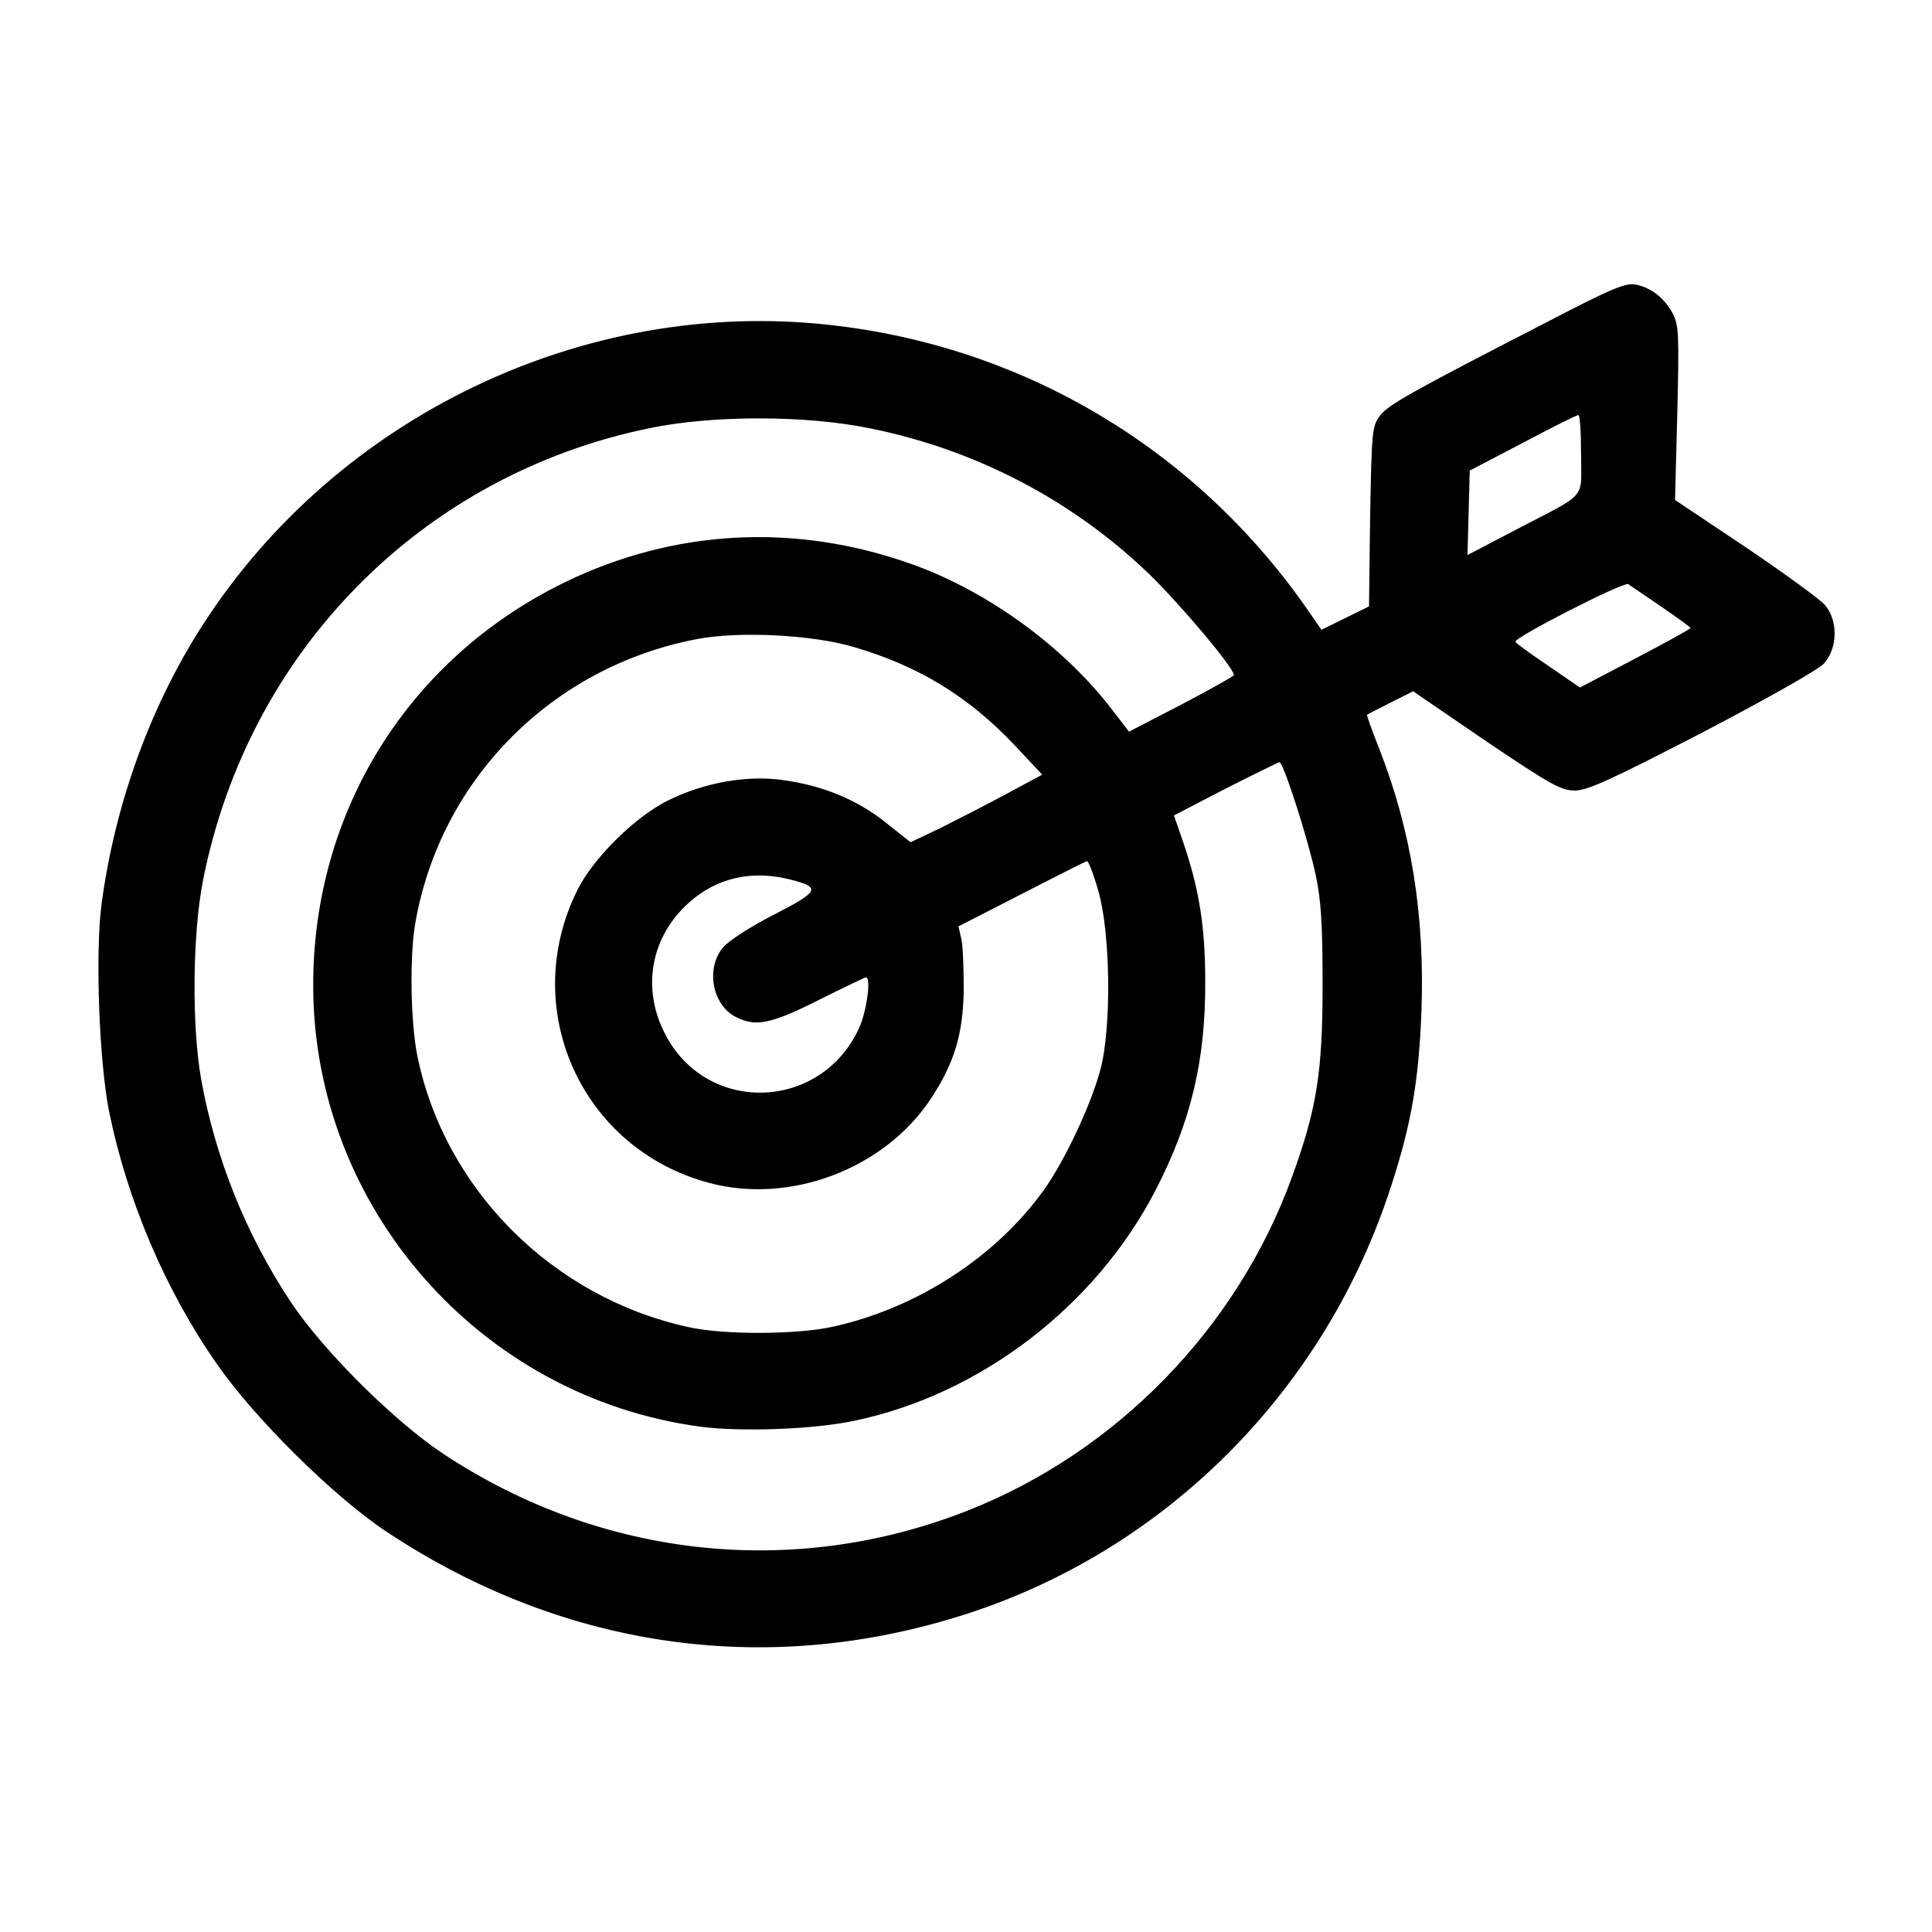
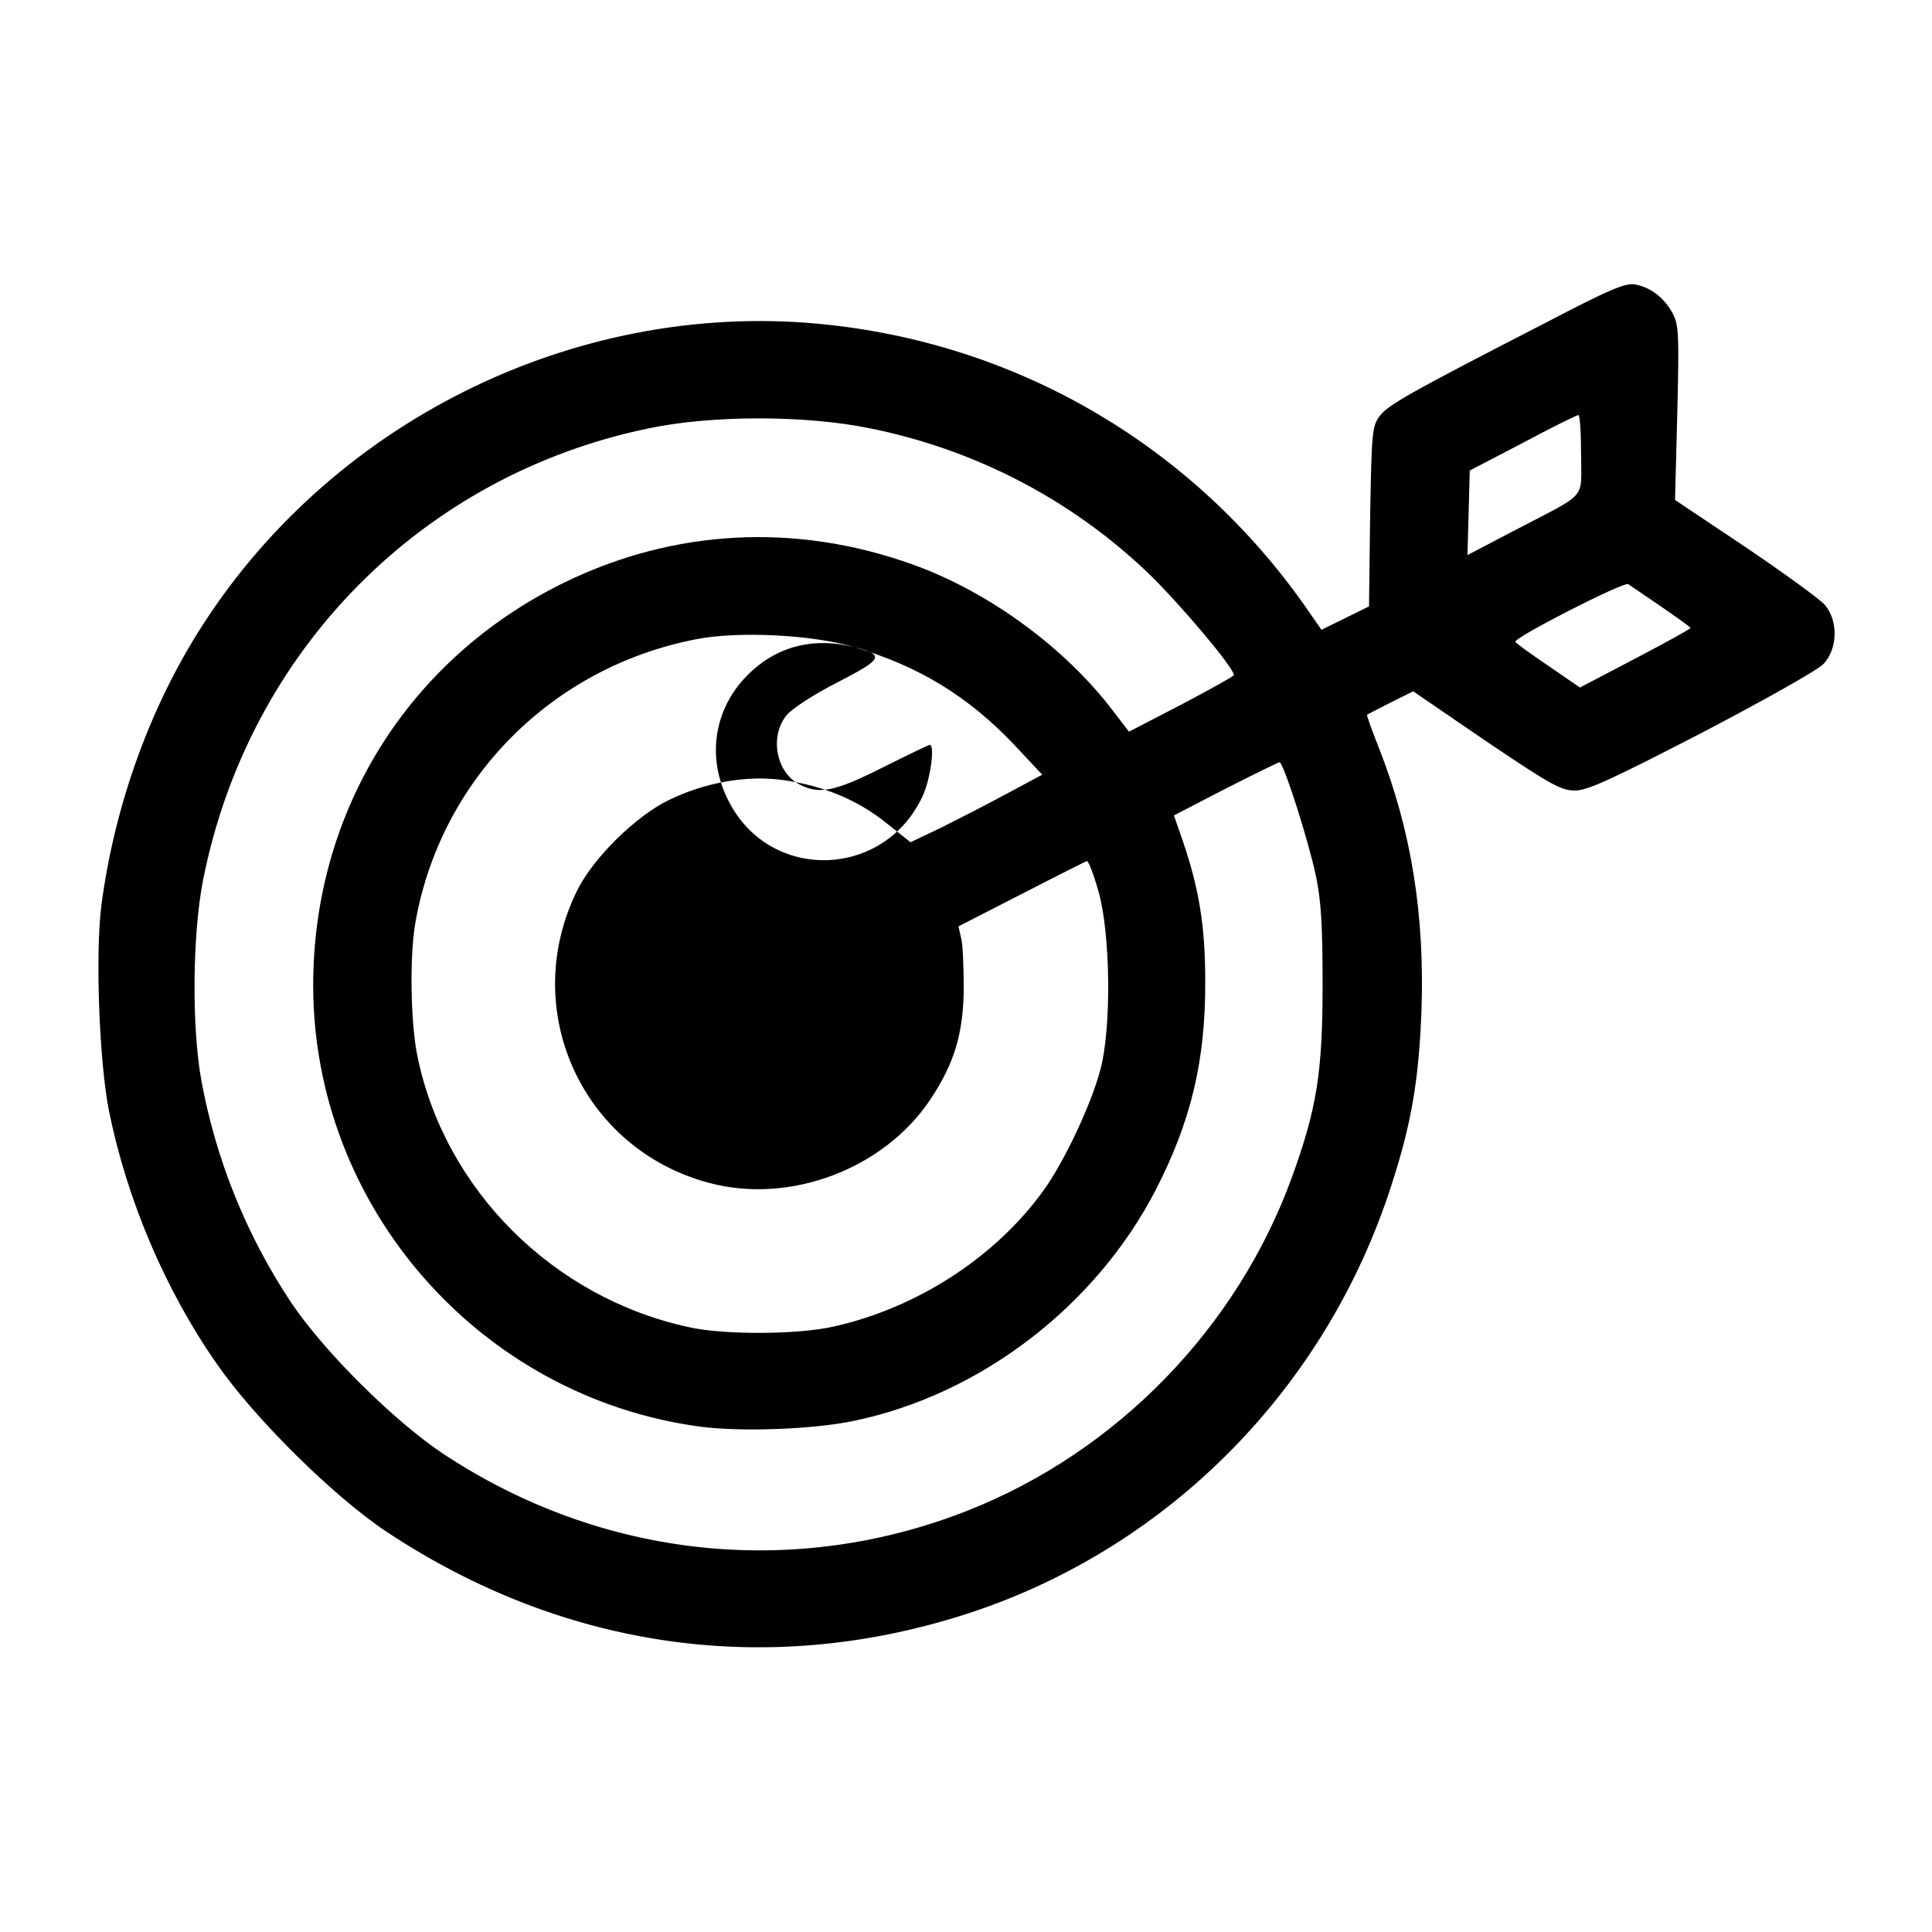
<svg xmlns="http://www.w3.org/2000/svg" version="1.0" width="682.667" height="682.667" viewBox="0 0 512 512">
-   <path d="M408.9 85.9c-35.6 18.3-41.2 21.5-43.3 24.4-2 2.7-2.1 4.4-2.5 26.6l-.3 23.8-6.3 3.1-6.3 3.1-4.3-6.2c-29.6-42.1-75-69-126.1-74.6-64.9-7.2-130.4 24.2-166 79.4-13.9 21.5-23.4 47.7-26.9 74.2-1.7 13-.6 41.8 2 54.8 4.8 23.6 14.9 47.4 28.6 67 9.9 14.3 30.9 35.1 44.9 44.4 47.5 31.5 102.3 39 155.6 21.2 52.4-17.6 93.7-59.7 110.8-113.2 5.3-16.3 7.2-27.9 7.9-45.9.9-25.6-2.7-47.9-11.2-69.6-1.9-4.8-3.4-8.9-3.2-9 .1-.1 2.9-1.5 6.2-3.2l6-3 19.3 13.2c17.2 11.6 19.9 13.1 23.6 13.1 3.3 0 9.6-2.9 33.6-15.3 17-8.9 30.7-16.6 32.3-18.3 3.7-4 3.9-11.4.3-15.6-1.3-1.5-10.8-8.4-21-15.3l-18.7-12.5.6-23c.5-20.9.4-23.3-1.2-26.4-2.2-4.1-5.7-6.9-9.9-7.7-2.6-.5-6.5 1.1-24.5 10.5m-178.4 27.6c27.9 5.6 53.4 18.9 73.7 38.3 8.6 8.3 22.8 25.2 22.8 27.1 0 .3-6.3 3.8-13.9 7.8l-13.9 7.2-4-5.2c-12.8-17-33.3-32-53.6-39.2-30.8-11-63-9.3-92.1 4.9C108.2 174.6 83 215 83 261.1c0 58.8 44.2 109.2 102.7 117 10.9 1.4 30.1.7 40.8-1.6 33.4-7 63.9-30.4 79.8-61.2 9.3-18.1 13.2-34.2 13.1-55.3 0-14.4-1.6-24.4-5.9-37l-2.4-6.9 13.7-7.1c7.5-3.8 14-7 14.3-7 1 0 7.6 20.5 9.6 30 1.4 6.6 1.8 13 1.8 29 0 23.1-1.5 32.7-8.1 50.9-14.5 40-46.4 72.8-85.9 88.4-46.1 18.2-97.1 12.7-139-15-13.1-8.7-31.8-27.3-40.4-40.2-11.9-17.9-20-38.1-23.8-59.1-2.5-14.2-2.3-38.3.5-52.7 12-60.8 58-107.4 118.2-119.8 16.7-3.5 41.4-3.5 58.5 0m188.5 7c0 12.2 2 9.8-17.3 19.9l-12.8 6.7.3-11.2.3-11.2 14-7.3c7.7-4.1 14.3-7.4 14.8-7.4.4 0 .7 4.7.7 10.5m21.3 40.3c4.2 2.9 7.7 5.4 7.7 5.6 0 .3-6.6 3.9-14.6 8.1l-14.7 7.7-8.3-5.7c-4.6-3.1-8.6-6-8.8-6.4-.7-1 28.7-16 29.9-15.3.6.4 4.5 3.1 8.8 6m-213.9 10.7c17 5 30.2 13 42.5 26l7.3 7.8-9.5 5.1c-5.2 2.8-13 6.8-17.4 9l-8 3.8-6.3-5c-7.5-6.1-16.6-9.9-27-11.4-9.7-1.5-21.2.5-30.9 5.3-8.6 4.2-19.7 15.1-24 23.6-15.8 31.5.9 68.8 34.9 77.8 21.4 5.7 46.3-3.7 58.6-22.2 6.3-9.5 8.6-17.2 8.8-28.8 0-5.5-.2-11.6-.6-13.5l-.8-3.5 16.6-8.5c9.1-4.7 16.9-8.6 17.4-8.8.4-.2 1.8 3.4 3.1 8 3.2 11.1 3.5 36.3.5 47.3-2.4 9.1-9.4 24.1-15 31.9-12.7 17.7-33.6 31.3-55.9 36.2-9.4 2.1-28.9 2.2-38.2.1-36-7.8-64.7-36.5-71.9-71.9-1.8-8.8-2.1-26.6-.5-35.4 6.7-37.9 36.1-67.6 74.4-75 11.2-2.2 30.9-1.2 41.9 2.1m-16.9 61.6c8.2 2.1 7.6 3.1-4.4 9.3-6.1 3.1-12 6.9-13.5 8.7-4.6 5.5-2.9 15.2 3.4 18.4 5.2 2.7 9.3 1.9 22-4.5 6.6-3.3 12.2-6 12.5-6 1.4 0 .2 9.1-1.9 13.6-10.2 21.9-40.3 22.8-51.3 1.5-6.4-12.2-3.8-26 6.4-35 7.3-6.5 16.6-8.6 26.8-6" />
+   <path d="M408.9 85.9c-35.6 18.3-41.2 21.5-43.3 24.4-2 2.7-2.1 4.4-2.5 26.6l-.3 23.8-6.3 3.1-6.3 3.1-4.3-6.2c-29.6-42.1-75-69-126.1-74.6-64.9-7.2-130.4 24.2-166 79.4-13.9 21.5-23.4 47.7-26.9 74.2-1.7 13-.6 41.8 2 54.8 4.8 23.6 14.9 47.4 28.6 67 9.9 14.3 30.9 35.1 44.9 44.4 47.5 31.5 102.3 39 155.6 21.2 52.4-17.6 93.7-59.7 110.8-113.2 5.3-16.3 7.2-27.9 7.9-45.9.9-25.6-2.7-47.9-11.2-69.6-1.9-4.8-3.4-8.9-3.2-9 .1-.1 2.9-1.5 6.2-3.2l6-3 19.3 13.2c17.2 11.6 19.9 13.1 23.6 13.1 3.3 0 9.6-2.9 33.6-15.3 17-8.9 30.7-16.6 32.3-18.3 3.7-4 3.9-11.4.3-15.6-1.3-1.5-10.8-8.4-21-15.3l-18.7-12.5.6-23c.5-20.9.4-23.3-1.2-26.4-2.2-4.1-5.7-6.9-9.9-7.7-2.6-.5-6.5 1.1-24.5 10.5m-178.4 27.6c27.9 5.6 53.4 18.9 73.7 38.3 8.6 8.3 22.8 25.2 22.8 27.1 0 .3-6.3 3.8-13.9 7.8l-13.9 7.2-4-5.2c-12.8-17-33.3-32-53.6-39.2-30.8-11-63-9.3-92.1 4.9C108.2 174.6 83 215 83 261.1c0 58.8 44.2 109.2 102.7 117 10.9 1.4 30.1.7 40.8-1.6 33.4-7 63.9-30.4 79.8-61.2 9.3-18.1 13.2-34.2 13.1-55.3 0-14.4-1.6-24.4-5.9-37l-2.4-6.9 13.7-7.1c7.5-3.8 14-7 14.3-7 1 0 7.6 20.5 9.6 30 1.4 6.6 1.8 13 1.8 29 0 23.1-1.5 32.7-8.1 50.9-14.5 40-46.4 72.8-85.9 88.4-46.1 18.2-97.1 12.7-139-15-13.1-8.7-31.8-27.3-40.4-40.2-11.9-17.9-20-38.1-23.8-59.1-2.5-14.2-2.3-38.3.5-52.7 12-60.8 58-107.4 118.2-119.8 16.7-3.5 41.4-3.5 58.5 0m188.5 7c0 12.2 2 9.8-17.3 19.9l-12.8 6.7.3-11.2.3-11.2 14-7.3c7.7-4.1 14.3-7.4 14.8-7.4.4 0 .7 4.7.7 10.5m21.3 40.3c4.2 2.9 7.7 5.4 7.7 5.6 0 .3-6.6 3.9-14.6 8.1l-14.7 7.7-8.3-5.7c-4.6-3.1-8.6-6-8.8-6.4-.7-1 28.7-16 29.9-15.3.6.4 4.5 3.1 8.8 6m-213.9 10.7c17 5 30.2 13 42.5 26l7.3 7.8-9.5 5.1c-5.2 2.8-13 6.8-17.4 9l-8 3.8-6.3-5c-7.5-6.1-16.6-9.9-27-11.4-9.7-1.5-21.2.5-30.9 5.3-8.6 4.2-19.7 15.1-24 23.6-15.8 31.5.9 68.8 34.9 77.8 21.4 5.7 46.3-3.7 58.6-22.2 6.3-9.5 8.6-17.2 8.8-28.8 0-5.5-.2-11.6-.6-13.5l-.8-3.5 16.6-8.5c9.1-4.7 16.9-8.6 17.4-8.8.4-.2 1.8 3.4 3.1 8 3.2 11.1 3.5 36.3.5 47.3-2.4 9.1-9.4 24.1-15 31.9-12.7 17.7-33.6 31.3-55.9 36.2-9.4 2.1-28.9 2.2-38.2.1-36-7.8-64.7-36.5-71.9-71.9-1.8-8.8-2.1-26.6-.5-35.4 6.7-37.9 36.1-67.6 74.4-75 11.2-2.2 30.9-1.2 41.9 2.1c8.2 2.1 7.6 3.1-4.4 9.3-6.1 3.1-12 6.9-13.5 8.7-4.6 5.5-2.9 15.2 3.4 18.4 5.2 2.7 9.3 1.9 22-4.5 6.6-3.3 12.2-6 12.5-6 1.4 0 .2 9.1-1.9 13.6-10.2 21.9-40.3 22.8-51.3 1.5-6.4-12.2-3.8-26 6.4-35 7.3-6.5 16.6-8.6 26.8-6" />
</svg>